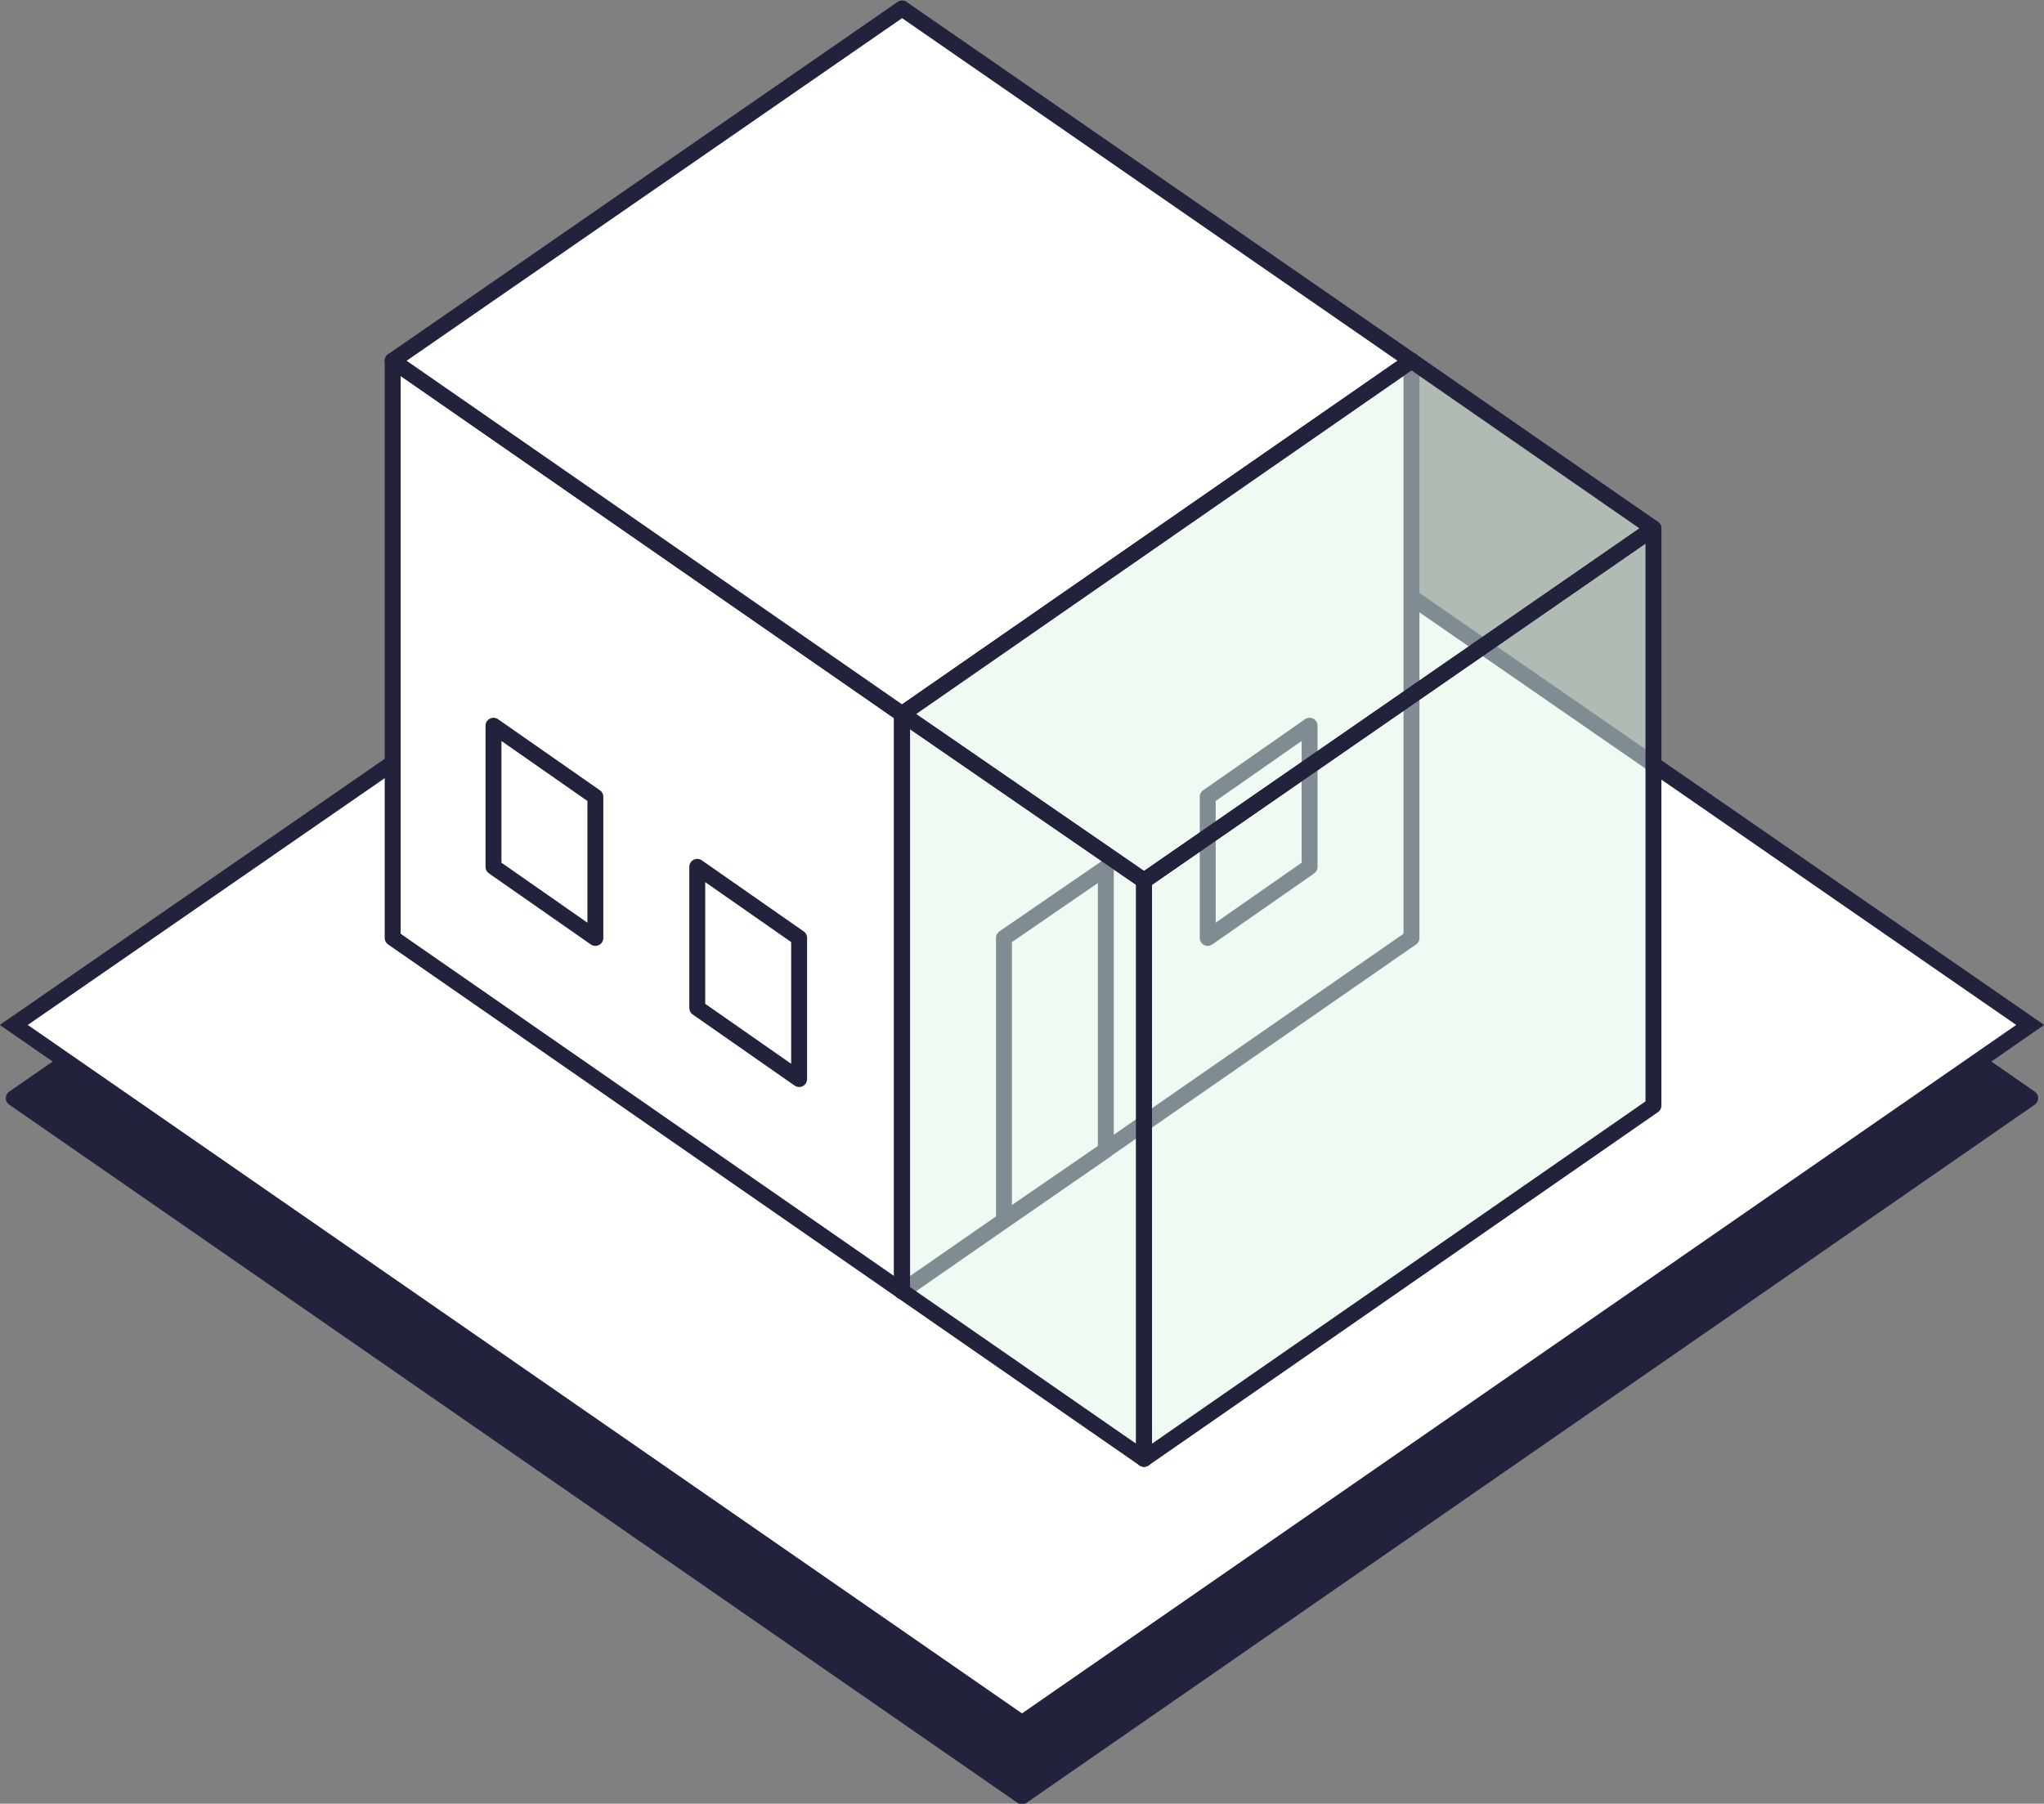
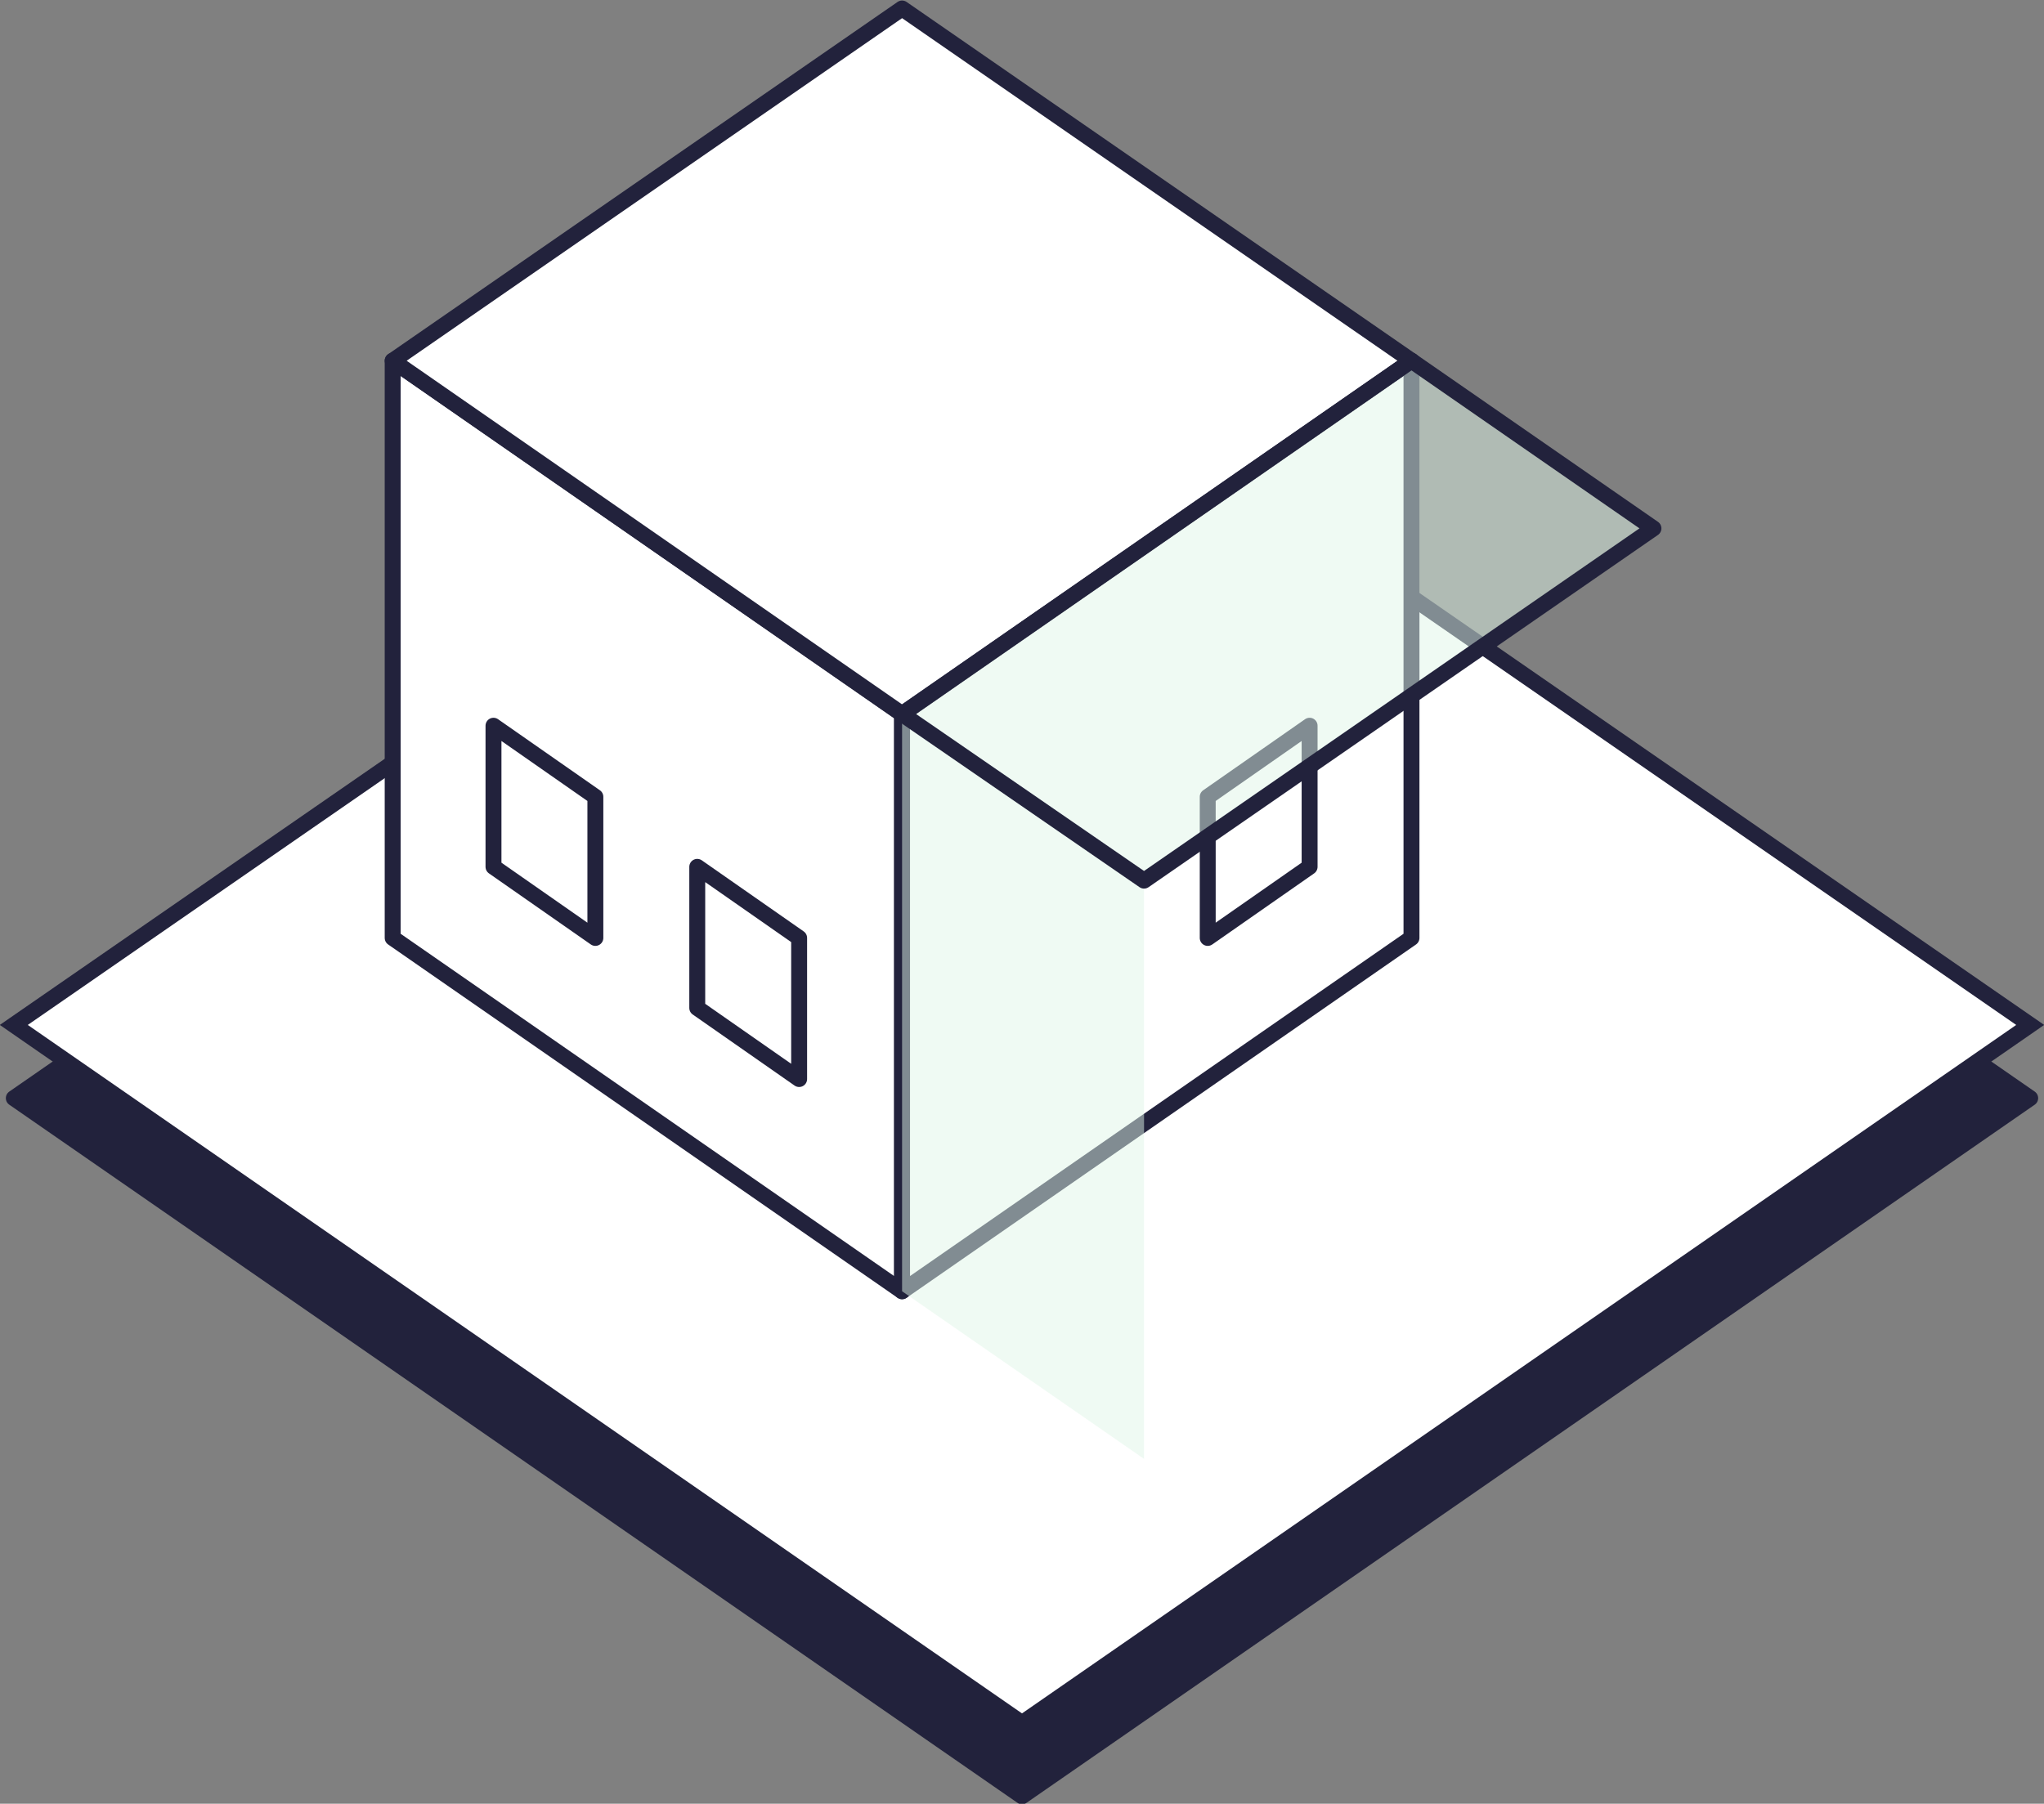
<svg xmlns="http://www.w3.org/2000/svg" xml:space="preserve" style="enable-background:new 0 0 192.6 170;" viewBox="0 0 192.6 170" y="0px" x="0px" id="Ebene_1" version="1.1">
  <rect x="0" y="0" width="192.6" height="170" fill="#808080" stroke="none" />
  <style type="text/css">
	.st0{fill:#22223C;stroke:#22223C;stroke-width:1.5;stroke-linejoin:round;stroke-miterlimit:10;}
	.st1{fill:#FFFFFF;stroke:#22223C;stroke-width:1.5;stroke-miterlimit:10;}
	.st2{fill:#FFFFFF;stroke:#22223C;stroke-width:1.5;stroke-linejoin:round;stroke-miterlimit:10;}
	.st3{opacity:0.5;fill:#E0F7E8;enable-background:new    ;}
	.st4{fill:none;stroke:#22223C;stroke-width:1.5;stroke-linejoin:round;stroke-miterlimit:10;}
</style>
  <polyline points="153.2,77.1 191.3,103.5 96.3,169.3 1.3,103.5 39.4,77.1" class="st0" />
  <polygon points="191.3,96.6 96.3,30.9 1.3,96.6 96.3,162.4" class="st1" />
  <g>
    <polygon points="85,121.7 37,88.4 37,34 85,67.3" class="st2" />
    <polygon points="133,34 133,34 133,88.4 85,121.7 85,67.2" class="st2" />
    <polygon points="113.8,88.4 113.8,75.1 123.4,68.4 123.4,81.7" class="st2" />
    <polygon points="75.3,101.7 75.3,88.4 65.7,81.7 65.7,95" class="st2" />
    <polygon points="56.1,88.4 56.1,75.1 46.5,68.4 46.5,81.7" class="st2" />
    <polygon points="37,34 85,0.8 133,34 85,67.3" class="st2" />
  </g>
-   <polygon points="94.6,115 94.6,88.4 104.2,81.8 104.2,108.4" class="st2" />
-   <polygon points="155.8,49.8 155.8,49.8 155.8,104.2 107.8,137.5 107.8,83" class="st3" />
  <polygon points="85,121.7 107.8,137.5 107.8,83 85,67.3" class="st3" />
  <polygon points="85,67.3 133,34 155.8,49.8 107.8,83" class="st3" />
-   <polygon points="155.8,49.8 155.8,49.8 155.8,104.2 107.8,137.5 107.8,83" class="st4" />
-   <polygon points="85,121.7 107.8,137.5 107.8,83 85,67.3" class="st4" />
  <polygon points="85,67.3 133,34 155.8,49.8 107.8,83" class="st4" />
</svg>